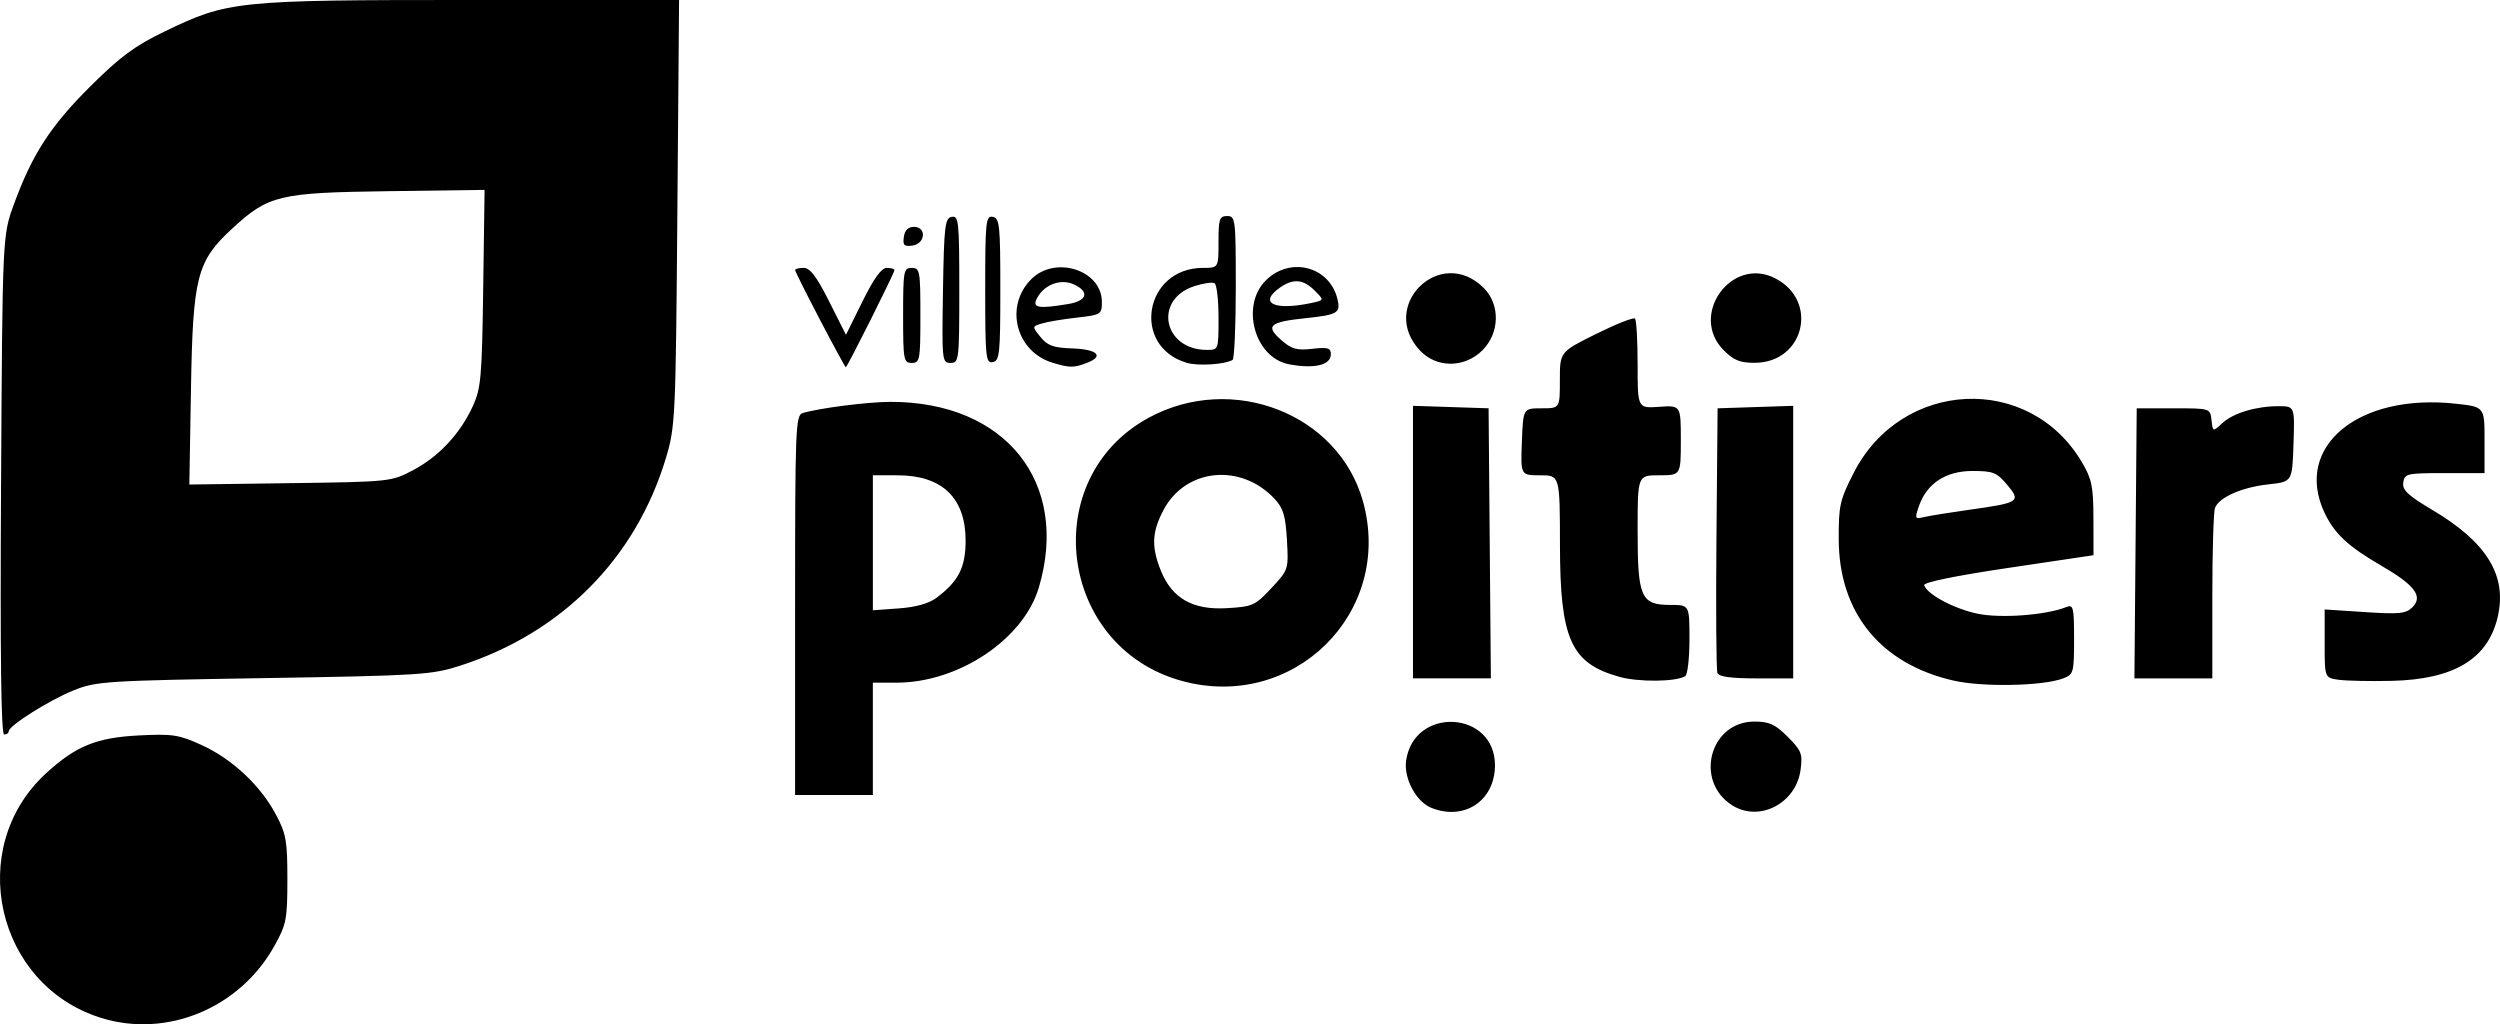
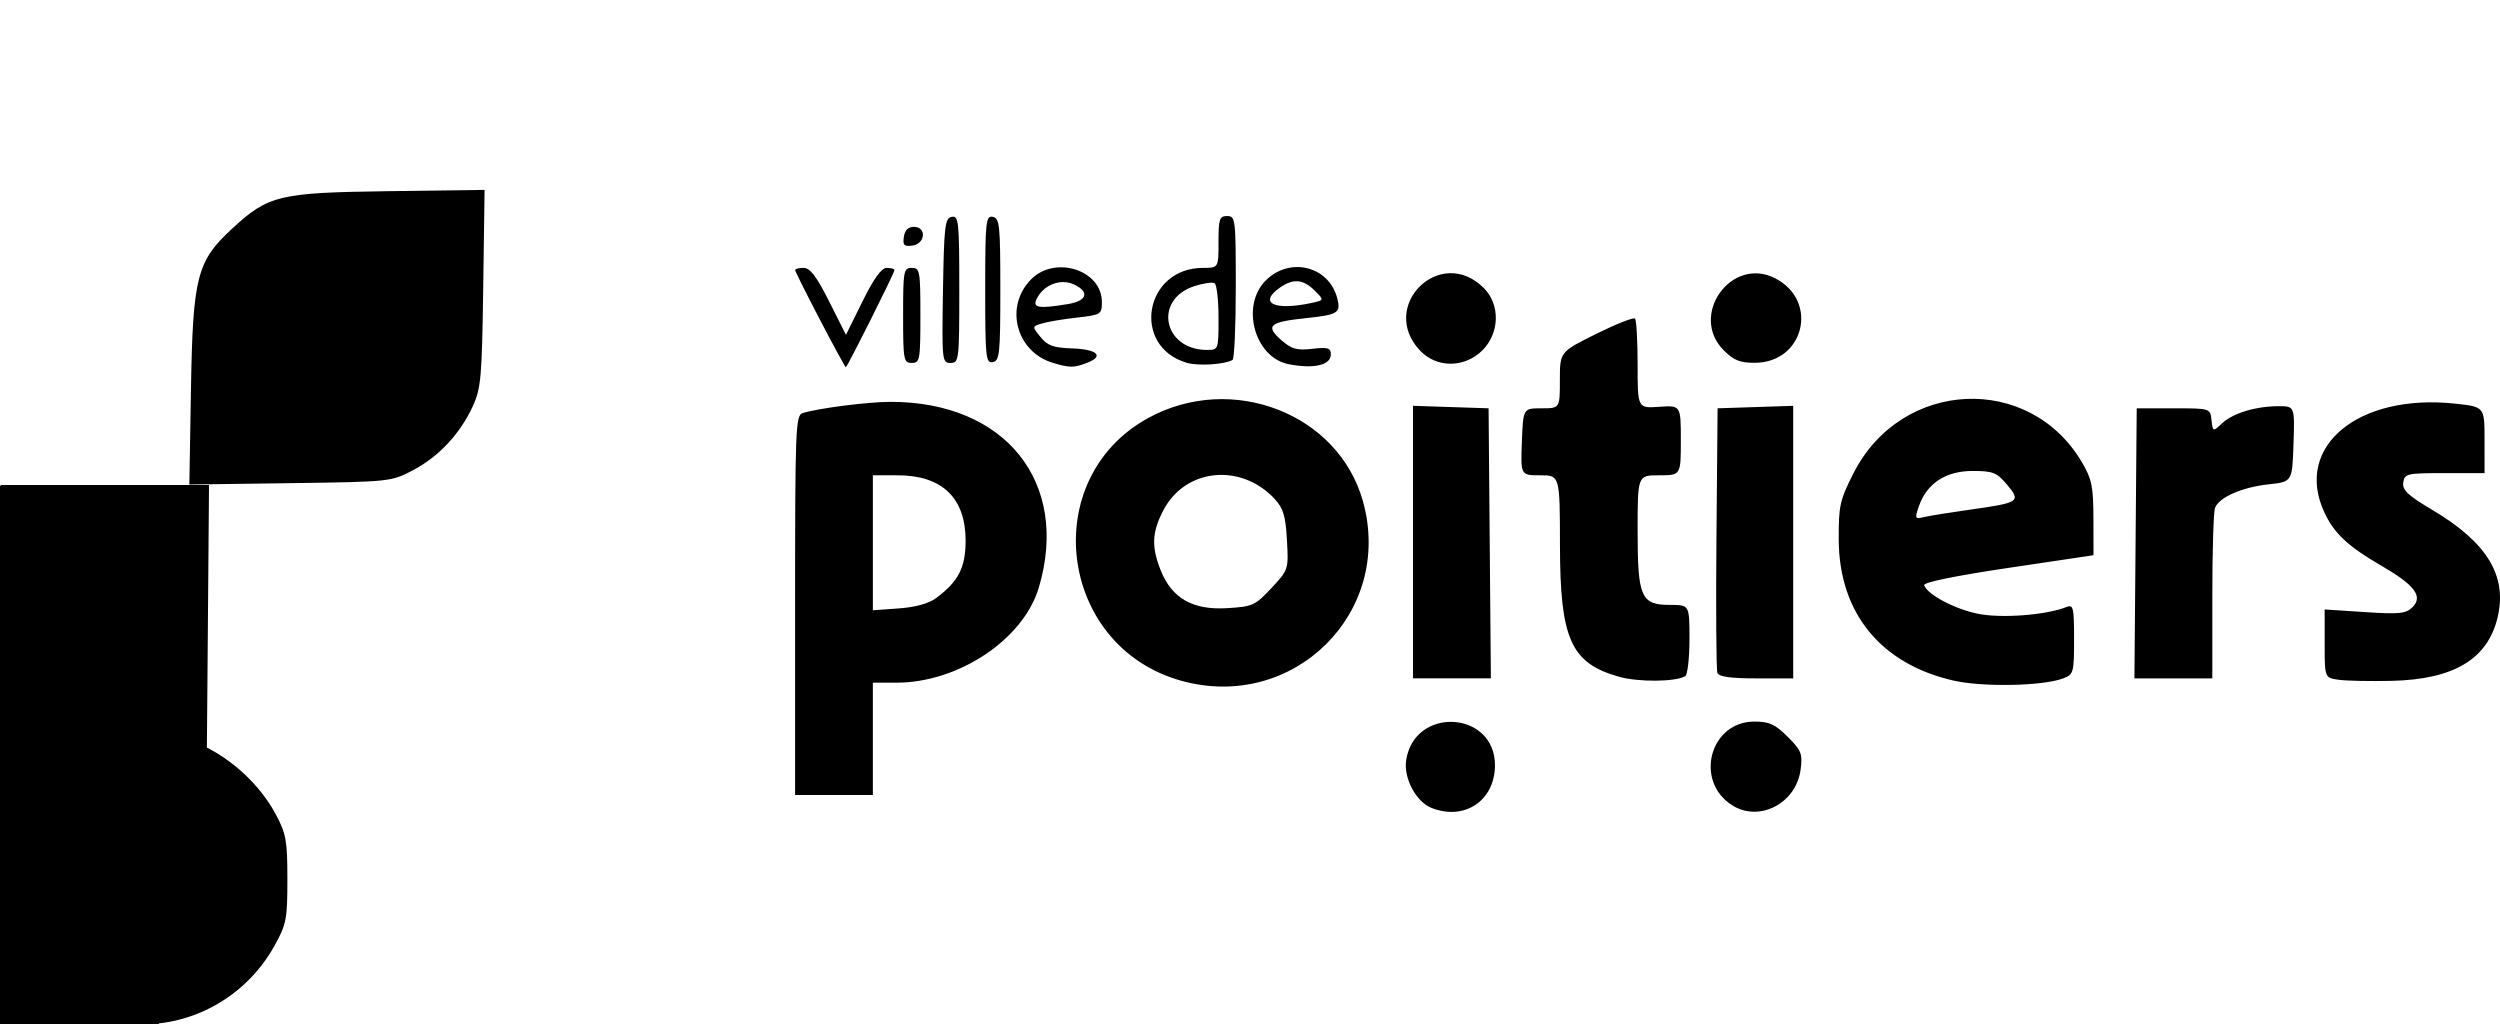
<svg xmlns="http://www.w3.org/2000/svg" xmlns:ns1="http://sodipodi.sourceforge.net/DTD/sodipodi-0.dtd" xmlns:ns2="http://www.inkscape.org/namespaces/inkscape" width="153.087mm" height="62.72mm" viewBox="0 0 153.087 62.72" version="1.1" id="svg3044" xml:space="preserve">
  <ns1:namedview id="namedview3046" pagecolor="#ffffff" bordercolor="#666666" borderopacity="1.0" ns2:showpageshadow="2" ns2:pageopacity="0.0" ns2:pagecheckerboard="0" ns2:deskcolor="#d1d1d1" ns2:document-units="mm" showgrid="false" />
  <defs id="defs3041" />
  <g ns2:label="Calque 1" ns2:groupmode="layer" id="layer1" transform="translate(-26.386,-57.405)">
-     <path style="fill:#000000;stroke-width:0.265" d="m 32.561,119.73 c -6.426,-2.009 -8.317,-10.398 -3.372,-14.956 1.824,-1.681 3.101,-2.204 5.708,-2.336 2.057,-0.104 2.446,-0.044 3.836,0.59 1.87,0.854 3.594,2.465 4.546,4.251 0.629,1.179 0.705,1.61 0.705,3.969 1.88e-4,2.438 -0.061,2.757 -0.784,4.061 -2.12,3.828 -6.593,5.687 -10.64,4.422 z m 81.474,-12.856 c -0.938,-0.377 -1.704,-1.817 -1.545,-2.903 0.489,-3.338 5.457,-3.055 5.44,0.31 -0.011,2.158 -1.88,3.402 -3.895,2.592 z m 18.407,-0.166 c -2.322,-1.489 -1.347,-5.118 1.375,-5.118 0.912,0 1.268,0.163 2.039,0.933 0.844,0.844 0.919,1.038 0.787,2.025 -0.276,2.061 -2.54,3.225 -4.201,2.16 z M 75.073,94.464 c 0,-10.841 0.031,-11.633 0.463,-11.764 1.01,-0.306 3.983,-0.685 5.38,-0.687 7.045,-0.009 10.993,4.937 9.081,11.376 -0.94,3.165 -4.914,5.819 -8.712,5.819 h -1.45 v 3.44 3.44 h -2.381 -2.381 z m 8.652,-0.448 c 1.355,-1.012 1.79,-1.863 1.79,-3.504 0,-2.618 -1.436,-4 -4.158,-4.002 l -1.521,-9.9e-4 v 4.133 4.133 l 1.591,-0.115 c 1.034,-0.075 1.839,-0.3 2.299,-0.643 z M 26.451,87.104 c 0.085,-15.28 0.085,-15.28 0.795,-17.214 1.126,-3.063 2.241,-4.78 4.678,-7.203 1.822,-1.811 2.716,-2.473 4.52,-3.345 3.907,-1.887 4.393,-1.938 18.791,-1.938 h 12.734 l -0.105,13.031 c -0.101,12.585 -0.125,13.098 -0.699,15.011 -1.845,6.144 -6.369,10.712 -12.597,12.72 -1.745,0.563 -2.439,0.607 -12.039,0.763 -9.666,0.157 -10.26,0.195 -11.628,0.747 -1.505,0.606 -3.981,2.167 -3.982,2.51 -2.91e-4,0.109 -0.125,0.198 -0.277,0.198 -0.19,0 -0.25,-4.773 -0.192,-15.28 z m 25.231,-0.909 c 1.575,-0.831 2.871,-2.217 3.652,-3.906 0.505,-1.092 0.565,-1.765 0.641,-7.23 l 0.084,-6.026 -5.905,0.079 c -6.699,0.09 -7.326,0.24 -9.559,2.299 -2.149,1.981 -2.398,2.945 -2.514,9.759 l -0.101,5.905 6.177,-0.084 c 6.117,-0.083 6.19,-0.091 7.524,-0.795 z M 98.693,99.083 c -7.518,-2.116 -8.777,-12.39 -1.973,-16.094 5.114,-2.783 11.62,-0.256 13.122,5.098 1.917,6.832 -4.269,12.933 -11.149,10.996 z m 5.546,-5.664 c 1.049,-1.125 1.054,-1.139 0.952,-2.949 -0.084,-1.484 -0.223,-1.947 -0.756,-2.518 -2.065,-2.21 -5.45,-1.873 -6.799,0.677 -0.713,1.349 -0.755,2.25 -0.171,3.709 0.681,1.701 1.954,2.43 4.033,2.309 1.594,-0.092 1.744,-0.16 2.741,-1.228 z m 41.787,5.666 c -4.476,-1.017 -7.027,-4.144 -7.046,-8.634 -0.009,-2.088 0.067,-2.425 0.917,-4.091 2.93,-5.744 10.759,-6.107 13.976,-0.649 0.607,1.03 0.7,1.484 0.704,3.44 l 0.004,2.253 -5.23,0.779 c -3.244,0.483 -5.196,0.885 -5.139,1.058 0.185,0.565 1.843,1.448 3.279,1.746 1.427,0.296 4.191,0.087 5.437,-0.412 0.418,-0.167 0.463,0.023 0.463,1.966 0,2.065 -0.027,2.162 -0.678,2.409 -1.225,0.466 -4.903,0.54 -6.687,0.134 z m 1.014,-10.474 c 3.008,-0.422 3.115,-0.495 2.246,-1.528 -0.63,-0.748 -0.857,-0.838 -2.117,-0.838 -1.632,0 -2.792,0.76 -3.275,2.147 -0.269,0.772 -0.252,0.811 0.306,0.677 0.325,-0.078 1.603,-0.284 2.84,-0.458 z m -21.505,10.237 c -2.955,-0.829 -3.617,-2.298 -3.625,-8.039 -0.006,-4.299 -0.006,-4.299 -1.208,-4.299 -1.202,0 -1.202,0 -1.124,-2.051 0.077,-2.051 0.077,-2.051 1.202,-2.051 1.125,0 1.125,0 1.124,-1.727 -2.6e-4,-1.727 -2.6e-4,-1.727 2.22,-2.828 1.221,-0.606 2.293,-1.029 2.381,-0.941 0.088,0.088 0.16,1.361 0.16,2.828 -1.6e-4,2.668 -1.6e-4,2.668 1.323,2.576 1.323,-0.092 1.323,-0.092 1.323,2.051 0,2.142 0,2.142 -1.323,2.142 -1.323,0 -1.323,0 -1.323,3.381 0,4.101 0.2,4.557 1.999,4.557 1.176,0 1.176,0 1.176,2.101 0,1.156 -0.116,2.173 -0.258,2.261 -0.569,0.352 -2.857,0.374 -4.049,0.04 z m 44.061,0.184 c -0.86,-0.121 -0.86,-0.121 -0.86,-2.214 v -2.093 l 2.458,0.161 c 2.127,0.14 2.521,0.099 2.922,-0.302 0.658,-0.658 0.14,-1.348 -1.893,-2.528 -2.075,-1.204 -2.912,-1.989 -3.516,-3.298 -1.854,-4.017 2.094,-7.277 8.033,-6.634 1.786,0.193 1.786,0.193 1.786,2.223 l 2.6e-4,2.029 h -2.448 c -2.31,0 -2.452,0.032 -2.53,0.574 -0.066,0.463 0.277,0.788 1.778,1.679 3.369,2.002 4.607,4.045 3.996,6.595 -0.611,2.547 -2.688,3.787 -6.486,3.874 -1.31,0.03 -2.768,-9.3e-5 -3.241,-0.067 z m -56.687,-8.432 v -8.345 l 2.315,0.076 2.315,0.076 0.07,8.268 0.07,8.268 h -2.385 -2.385 z m 18.641,8.011 c -0.07,-0.183 -0.096,-3.904 -0.058,-8.268 l 0.07,-7.935 2.315,-0.076 2.315,-0.076 v 8.345 8.345 h -2.257 c -1.572,0 -2.296,-0.101 -2.385,-0.334 z m 25.607,-7.935 0.07,-8.268 h 2.249 c 2.249,0 2.249,0 2.332,0.722 0.083,0.722 0.083,0.722 0.647,0.197 0.67,-0.624 2.06,-1.047 3.447,-1.049 1.002,-0.002 1.002,-0.002 0.926,2.314 -0.076,2.315 -0.076,2.315 -1.532,2.472 -1.623,0.175 -3.026,0.793 -3.275,1.442 -0.09,0.236 -0.164,2.681 -0.164,5.434 v 5.005 h -2.385 -2.385 z M 76.595,76.982 c -0.837,-1.6 -1.521,-2.968 -1.521,-3.041 0,-0.073 0.237,-0.132 0.526,-0.132 0.391,0 0.791,0.526 1.557,2.05 l 1.031,2.05 1.014,-2.05 c 0.697,-1.41 1.161,-2.05 1.485,-2.05 0.259,0 0.471,0.062 0.471,0.137 0,0.174 -2.893,5.949 -2.979,5.947 -0.035,-0.001 -0.749,-1.311 -1.585,-2.91 z m 14.259,2.64 c -2.26,-0.677 -2.977,-3.464 -1.318,-5.122 1.473,-1.473 4.323,-0.554 4.323,1.394 0,0.761 -0.049,0.792 -1.521,0.958 -0.837,0.094 -1.8,0.255 -2.14,0.358 -0.619,0.186 -0.619,0.186 -0.094,0.834 0.425,0.525 0.79,0.657 1.933,0.695 1.555,0.052 1.986,0.477 0.901,0.889 -0.805,0.306 -1.044,0.305 -2.083,-0.006 z m 0.954,-3.602 c 1.154,-0.191 1.309,-0.755 0.331,-1.201 -0.8,-0.365 -1.801,0.006 -2.242,0.829 -0.328,0.612 0.034,0.683 1.911,0.372 z m 7.241,3.6 c -3.409,-1.018 -2.583,-5.811 1.001,-5.811 0.951,0 0.951,0 0.951,-1.587 0,-1.411 0.059,-1.587 0.529,-1.587 0.508,0 0.529,0.176 0.529,4.35 0,2.393 -0.089,4.401 -0.198,4.463 -0.49,0.28 -2.12,0.38 -2.813,0.173 z m 1.953,-2.753 c 0,-1.083 -0.108,-2.036 -0.241,-2.118 -0.132,-0.082 -0.696,5.3e-4 -1.253,0.183 -2.496,0.818 -1.893,3.885 0.766,3.9 0.728,0.004 0.728,0.004 0.728,-1.965 z m 4.302,2.841 c -2.091,-0.403 -2.964,-3.573 -1.412,-5.126 1.486,-1.486 3.894,-0.874 4.388,1.116 0.216,0.871 0.031,0.984 -1.939,1.19 -2.214,0.231 -2.486,0.467 -1.52,1.32 0.651,0.575 0.96,0.665 1.918,0.557 0.963,-0.109 1.142,-0.056 1.142,0.337 0,0.664 -1.026,0.905 -2.577,0.606 z m 1.385,-3.75 c 0.792,-0.169 0.792,-0.169 0.198,-0.762 -0.697,-0.697 -1.31,-0.749 -2.122,-0.181 -1.346,0.943 -0.352,1.43 1.923,0.944 z m -25.001,0.761 c 0,-2.734 0.032,-2.91 0.529,-2.91 0.497,0 0.529,0.176 0.529,2.91 0,2.734 -0.032,2.91 -0.529,2.91 -0.497,0 -0.529,-0.176 -0.529,-2.91 z m 2.441,-1.518 c 0.065,-3.974 0.12,-4.438 0.536,-4.517 0.426,-0.082 0.463,0.269 0.463,4.428 0,4.359 -0.019,4.517 -0.536,4.517 -0.519,0 -0.533,-0.135 -0.463,-4.428 z m 2.586,-0.07 c 0,-4.178 0.037,-4.53 0.463,-4.448 0.419,0.081 0.463,0.507 0.463,4.448 0,3.94 -0.044,4.367 -0.463,4.448 -0.426,0.082 -0.463,-0.269 -0.463,-4.448 z m 26.645,3.761 c -2.608,-2.722 1.22,-6.516 3.885,-3.851 1.015,1.015 0.978,2.754 -0.082,3.814 -1.083,1.083 -2.785,1.099 -3.803,0.036 z m 18.579,-0.036 c -2.145,-2.145 0.472,-5.794 3.159,-4.405 2.675,1.383 1.771,5.148 -1.24,5.17 -0.919,0.007 -1.297,-0.144 -1.918,-0.765 z M 81.733,71.912 c 0.058,-0.411 0.264,-0.616 0.616,-0.616 0.788,0 0.709,1.033 -0.087,1.146 -0.513,0.073 -0.602,-0.016 -0.529,-0.529 z" id="path7974" />
+     <path style="fill:#000000;stroke-width:0.265" d="m 32.561,119.73 c -6.426,-2.009 -8.317,-10.398 -3.372,-14.956 1.824,-1.681 3.101,-2.204 5.708,-2.336 2.057,-0.104 2.446,-0.044 3.836,0.59 1.87,0.854 3.594,2.465 4.546,4.251 0.629,1.179 0.705,1.61 0.705,3.969 1.88e-4,2.438 -0.061,2.757 -0.784,4.061 -2.12,3.828 -6.593,5.687 -10.64,4.422 z m 81.474,-12.856 c -0.938,-0.377 -1.704,-1.817 -1.545,-2.903 0.489,-3.338 5.457,-3.055 5.44,0.31 -0.011,2.158 -1.88,3.402 -3.895,2.592 z m 18.407,-0.166 c -2.322,-1.489 -1.347,-5.118 1.375,-5.118 0.912,0 1.268,0.163 2.039,0.933 0.844,0.844 0.919,1.038 0.787,2.025 -0.276,2.061 -2.54,3.225 -4.201,2.16 z M 75.073,94.464 c 0,-10.841 0.031,-11.633 0.463,-11.764 1.01,-0.306 3.983,-0.685 5.38,-0.687 7.045,-0.009 10.993,4.937 9.081,11.376 -0.94,3.165 -4.914,5.819 -8.712,5.819 h -1.45 v 3.44 3.44 h -2.381 -2.381 z m 8.652,-0.448 c 1.355,-1.012 1.79,-1.863 1.79,-3.504 0,-2.618 -1.436,-4 -4.158,-4.002 l -1.521,-9.9e-4 v 4.133 4.133 l 1.591,-0.115 c 1.034,-0.075 1.839,-0.3 2.299,-0.643 z M 26.451,87.104 h 12.734 l -0.105,13.031 c -0.101,12.585 -0.125,13.098 -0.699,15.011 -1.845,6.144 -6.369,10.712 -12.597,12.72 -1.745,0.563 -2.439,0.607 -12.039,0.763 -9.666,0.157 -10.26,0.195 -11.628,0.747 -1.505,0.606 -3.981,2.167 -3.982,2.51 -2.91e-4,0.109 -0.125,0.198 -0.277,0.198 -0.19,0 -0.25,-4.773 -0.192,-15.28 z m 25.231,-0.909 c 1.575,-0.831 2.871,-2.217 3.652,-3.906 0.505,-1.092 0.565,-1.765 0.641,-7.23 l 0.084,-6.026 -5.905,0.079 c -6.699,0.09 -7.326,0.24 -9.559,2.299 -2.149,1.981 -2.398,2.945 -2.514,9.759 l -0.101,5.905 6.177,-0.084 c 6.117,-0.083 6.19,-0.091 7.524,-0.795 z M 98.693,99.083 c -7.518,-2.116 -8.777,-12.39 -1.973,-16.094 5.114,-2.783 11.62,-0.256 13.122,5.098 1.917,6.832 -4.269,12.933 -11.149,10.996 z m 5.546,-5.664 c 1.049,-1.125 1.054,-1.139 0.952,-2.949 -0.084,-1.484 -0.223,-1.947 -0.756,-2.518 -2.065,-2.21 -5.45,-1.873 -6.799,0.677 -0.713,1.349 -0.755,2.25 -0.171,3.709 0.681,1.701 1.954,2.43 4.033,2.309 1.594,-0.092 1.744,-0.16 2.741,-1.228 z m 41.787,5.666 c -4.476,-1.017 -7.027,-4.144 -7.046,-8.634 -0.009,-2.088 0.067,-2.425 0.917,-4.091 2.93,-5.744 10.759,-6.107 13.976,-0.649 0.607,1.03 0.7,1.484 0.704,3.44 l 0.004,2.253 -5.23,0.779 c -3.244,0.483 -5.196,0.885 -5.139,1.058 0.185,0.565 1.843,1.448 3.279,1.746 1.427,0.296 4.191,0.087 5.437,-0.412 0.418,-0.167 0.463,0.023 0.463,1.966 0,2.065 -0.027,2.162 -0.678,2.409 -1.225,0.466 -4.903,0.54 -6.687,0.134 z m 1.014,-10.474 c 3.008,-0.422 3.115,-0.495 2.246,-1.528 -0.63,-0.748 -0.857,-0.838 -2.117,-0.838 -1.632,0 -2.792,0.76 -3.275,2.147 -0.269,0.772 -0.252,0.811 0.306,0.677 0.325,-0.078 1.603,-0.284 2.84,-0.458 z m -21.505,10.237 c -2.955,-0.829 -3.617,-2.298 -3.625,-8.039 -0.006,-4.299 -0.006,-4.299 -1.208,-4.299 -1.202,0 -1.202,0 -1.124,-2.051 0.077,-2.051 0.077,-2.051 1.202,-2.051 1.125,0 1.125,0 1.124,-1.727 -2.6e-4,-1.727 -2.6e-4,-1.727 2.22,-2.828 1.221,-0.606 2.293,-1.029 2.381,-0.941 0.088,0.088 0.16,1.361 0.16,2.828 -1.6e-4,2.668 -1.6e-4,2.668 1.323,2.576 1.323,-0.092 1.323,-0.092 1.323,2.051 0,2.142 0,2.142 -1.323,2.142 -1.323,0 -1.323,0 -1.323,3.381 0,4.101 0.2,4.557 1.999,4.557 1.176,0 1.176,0 1.176,2.101 0,1.156 -0.116,2.173 -0.258,2.261 -0.569,0.352 -2.857,0.374 -4.049,0.04 z m 44.061,0.184 c -0.86,-0.121 -0.86,-0.121 -0.86,-2.214 v -2.093 l 2.458,0.161 c 2.127,0.14 2.521,0.099 2.922,-0.302 0.658,-0.658 0.14,-1.348 -1.893,-2.528 -2.075,-1.204 -2.912,-1.989 -3.516,-3.298 -1.854,-4.017 2.094,-7.277 8.033,-6.634 1.786,0.193 1.786,0.193 1.786,2.223 l 2.6e-4,2.029 h -2.448 c -2.31,0 -2.452,0.032 -2.53,0.574 -0.066,0.463 0.277,0.788 1.778,1.679 3.369,2.002 4.607,4.045 3.996,6.595 -0.611,2.547 -2.688,3.787 -6.486,3.874 -1.31,0.03 -2.768,-9.3e-5 -3.241,-0.067 z m -56.687,-8.432 v -8.345 l 2.315,0.076 2.315,0.076 0.07,8.268 0.07,8.268 h -2.385 -2.385 z m 18.641,8.011 c -0.07,-0.183 -0.096,-3.904 -0.058,-8.268 l 0.07,-7.935 2.315,-0.076 2.315,-0.076 v 8.345 8.345 h -2.257 c -1.572,0 -2.296,-0.101 -2.385,-0.334 z m 25.607,-7.935 0.07,-8.268 h 2.249 c 2.249,0 2.249,0 2.332,0.722 0.083,0.722 0.083,0.722 0.647,0.197 0.67,-0.624 2.06,-1.047 3.447,-1.049 1.002,-0.002 1.002,-0.002 0.926,2.314 -0.076,2.315 -0.076,2.315 -1.532,2.472 -1.623,0.175 -3.026,0.793 -3.275,1.442 -0.09,0.236 -0.164,2.681 -0.164,5.434 v 5.005 h -2.385 -2.385 z M 76.595,76.982 c -0.837,-1.6 -1.521,-2.968 -1.521,-3.041 0,-0.073 0.237,-0.132 0.526,-0.132 0.391,0 0.791,0.526 1.557,2.05 l 1.031,2.05 1.014,-2.05 c 0.697,-1.41 1.161,-2.05 1.485,-2.05 0.259,0 0.471,0.062 0.471,0.137 0,0.174 -2.893,5.949 -2.979,5.947 -0.035,-0.001 -0.749,-1.311 -1.585,-2.91 z m 14.259,2.64 c -2.26,-0.677 -2.977,-3.464 -1.318,-5.122 1.473,-1.473 4.323,-0.554 4.323,1.394 0,0.761 -0.049,0.792 -1.521,0.958 -0.837,0.094 -1.8,0.255 -2.14,0.358 -0.619,0.186 -0.619,0.186 -0.094,0.834 0.425,0.525 0.79,0.657 1.933,0.695 1.555,0.052 1.986,0.477 0.901,0.889 -0.805,0.306 -1.044,0.305 -2.083,-0.006 z m 0.954,-3.602 c 1.154,-0.191 1.309,-0.755 0.331,-1.201 -0.8,-0.365 -1.801,0.006 -2.242,0.829 -0.328,0.612 0.034,0.683 1.911,0.372 z m 7.241,3.6 c -3.409,-1.018 -2.583,-5.811 1.001,-5.811 0.951,0 0.951,0 0.951,-1.587 0,-1.411 0.059,-1.587 0.529,-1.587 0.508,0 0.529,0.176 0.529,4.35 0,2.393 -0.089,4.401 -0.198,4.463 -0.49,0.28 -2.12,0.38 -2.813,0.173 z m 1.953,-2.753 c 0,-1.083 -0.108,-2.036 -0.241,-2.118 -0.132,-0.082 -0.696,5.3e-4 -1.253,0.183 -2.496,0.818 -1.893,3.885 0.766,3.9 0.728,0.004 0.728,0.004 0.728,-1.965 z m 4.302,2.841 c -2.091,-0.403 -2.964,-3.573 -1.412,-5.126 1.486,-1.486 3.894,-0.874 4.388,1.116 0.216,0.871 0.031,0.984 -1.939,1.19 -2.214,0.231 -2.486,0.467 -1.52,1.32 0.651,0.575 0.96,0.665 1.918,0.557 0.963,-0.109 1.142,-0.056 1.142,0.337 0,0.664 -1.026,0.905 -2.577,0.606 z m 1.385,-3.75 c 0.792,-0.169 0.792,-0.169 0.198,-0.762 -0.697,-0.697 -1.31,-0.749 -2.122,-0.181 -1.346,0.943 -0.352,1.43 1.923,0.944 z m -25.001,0.761 c 0,-2.734 0.032,-2.91 0.529,-2.91 0.497,0 0.529,0.176 0.529,2.91 0,2.734 -0.032,2.91 -0.529,2.91 -0.497,0 -0.529,-0.176 -0.529,-2.91 z m 2.441,-1.518 c 0.065,-3.974 0.12,-4.438 0.536,-4.517 0.426,-0.082 0.463,0.269 0.463,4.428 0,4.359 -0.019,4.517 -0.536,4.517 -0.519,0 -0.533,-0.135 -0.463,-4.428 z m 2.586,-0.07 c 0,-4.178 0.037,-4.53 0.463,-4.448 0.419,0.081 0.463,0.507 0.463,4.448 0,3.94 -0.044,4.367 -0.463,4.448 -0.426,0.082 -0.463,-0.269 -0.463,-4.448 z m 26.645,3.761 c -2.608,-2.722 1.22,-6.516 3.885,-3.851 1.015,1.015 0.978,2.754 -0.082,3.814 -1.083,1.083 -2.785,1.099 -3.803,0.036 z m 18.579,-0.036 c -2.145,-2.145 0.472,-5.794 3.159,-4.405 2.675,1.383 1.771,5.148 -1.24,5.17 -0.919,0.007 -1.297,-0.144 -1.918,-0.765 z M 81.733,71.912 c 0.058,-0.411 0.264,-0.616 0.616,-0.616 0.788,0 0.709,1.033 -0.087,1.146 -0.513,0.073 -0.602,-0.016 -0.529,-0.529 z" id="path7974" />
  </g>
</svg>